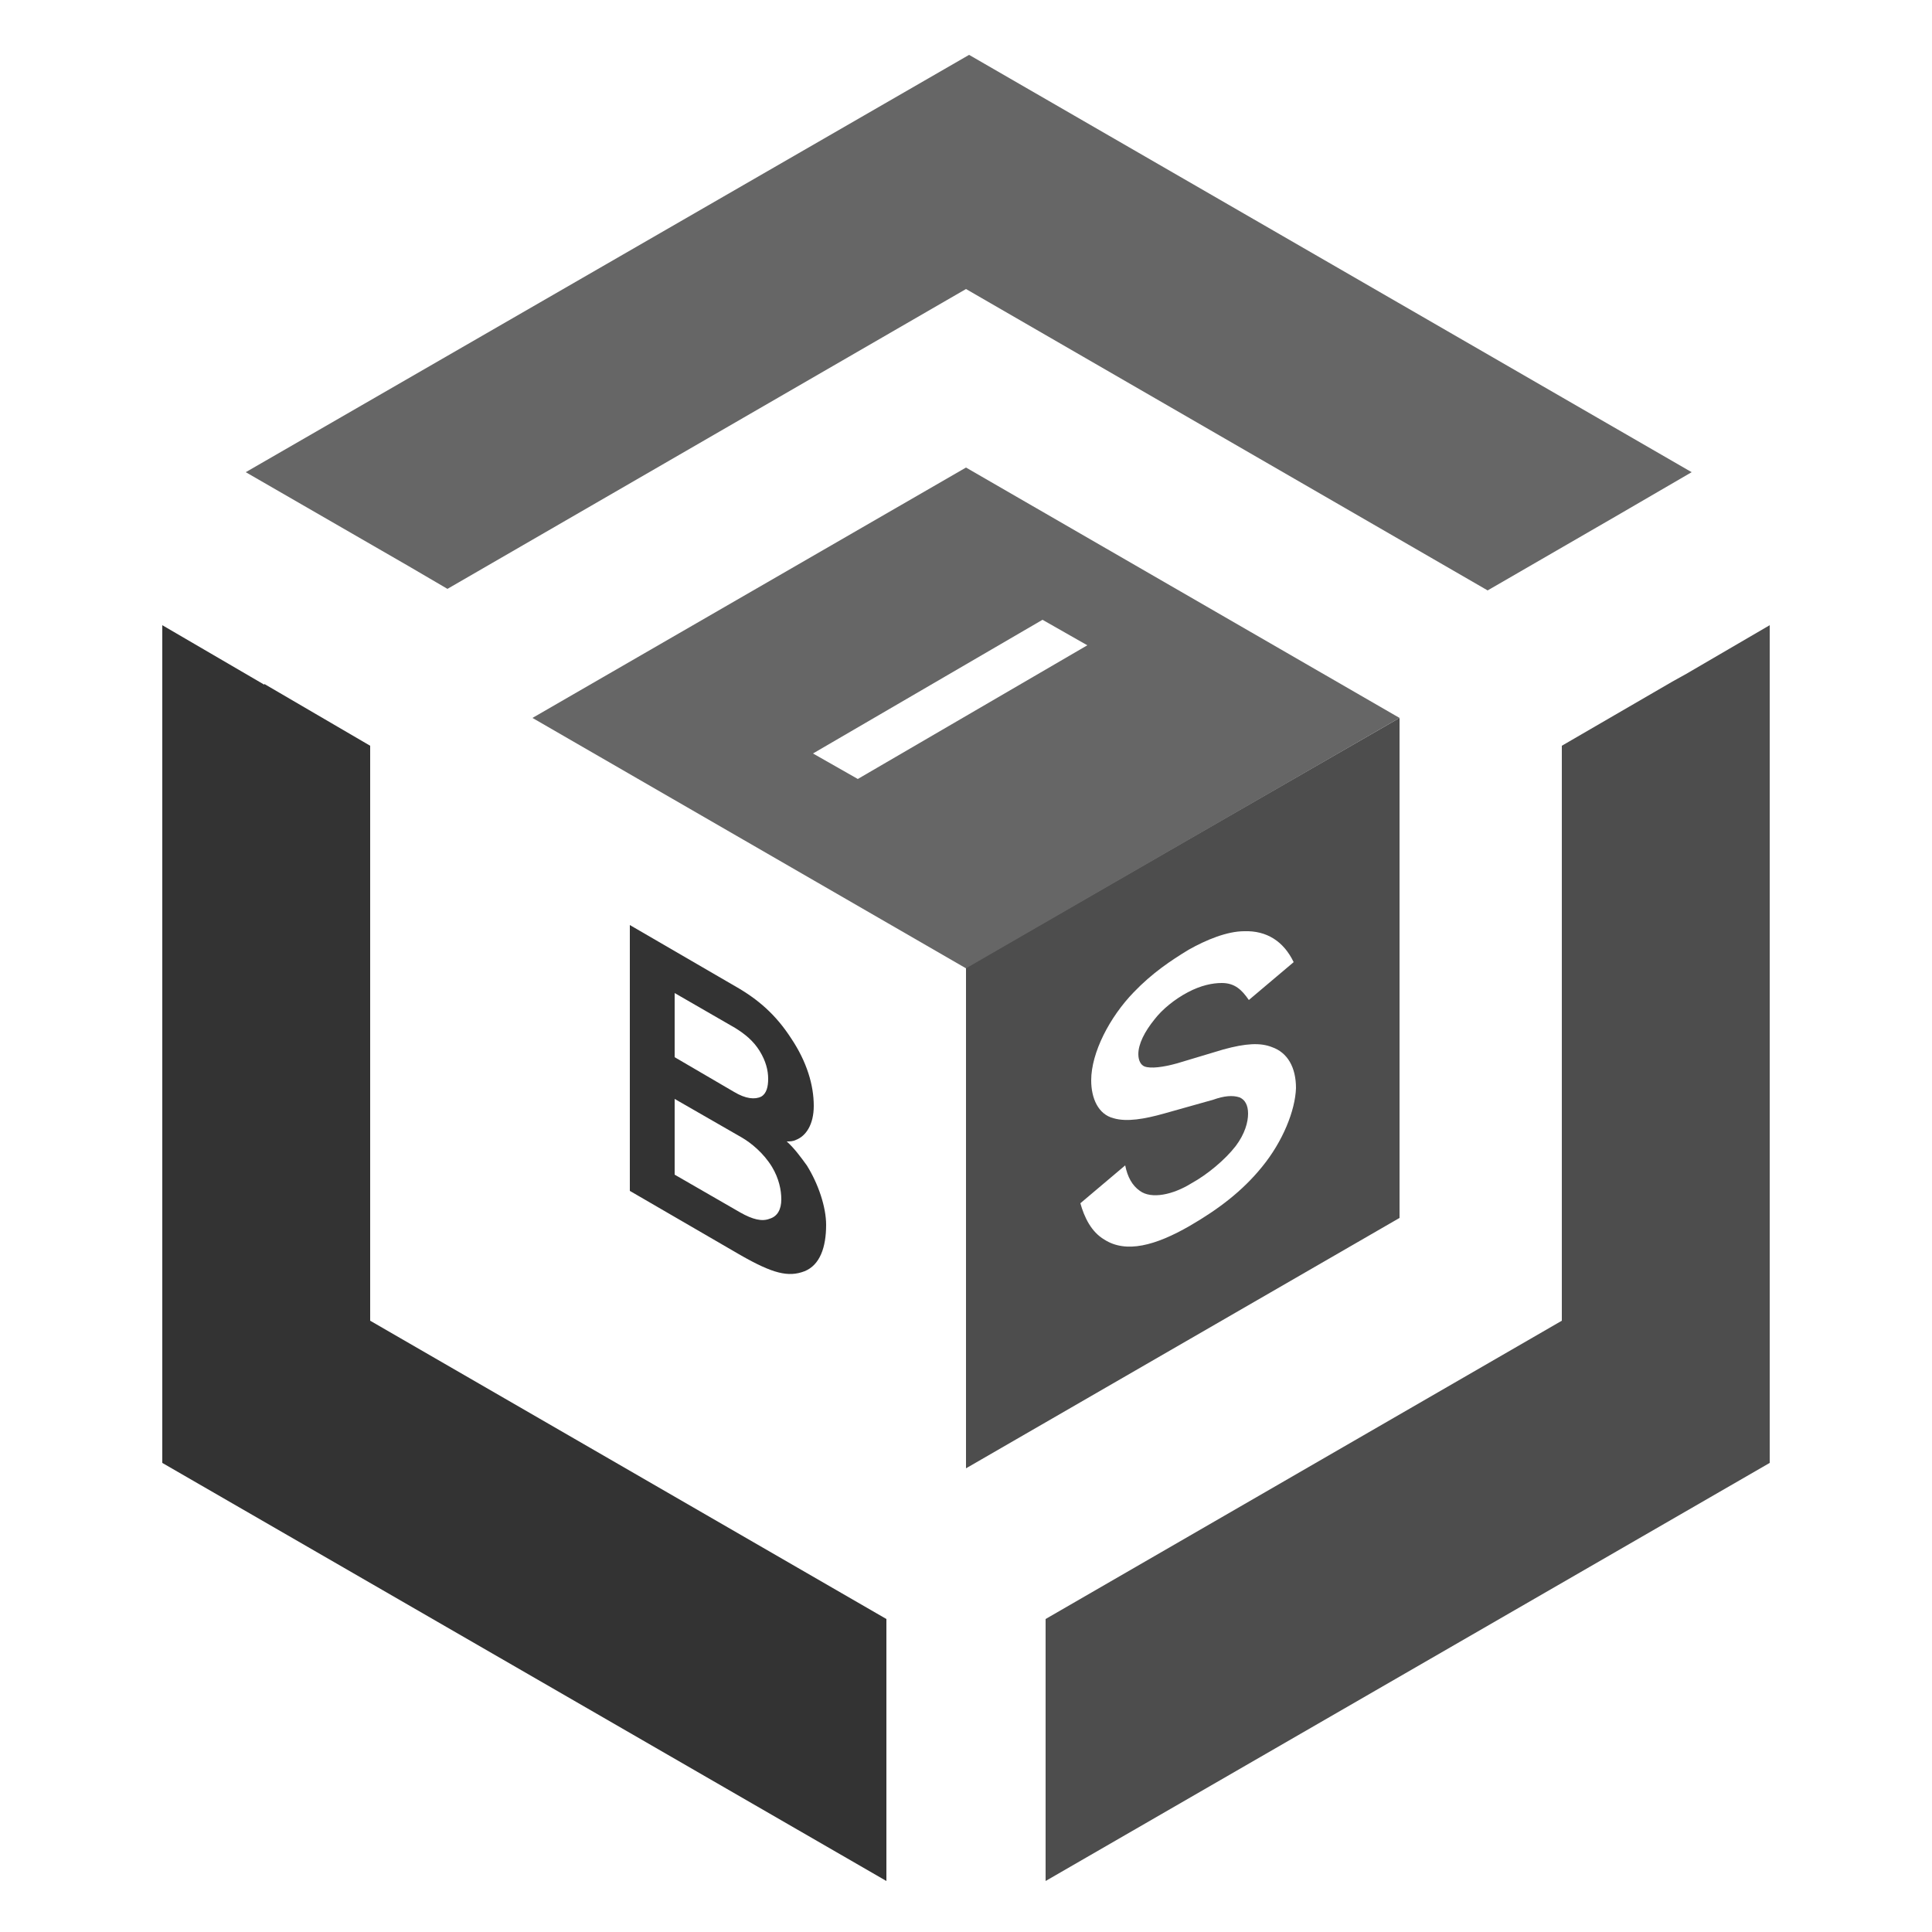
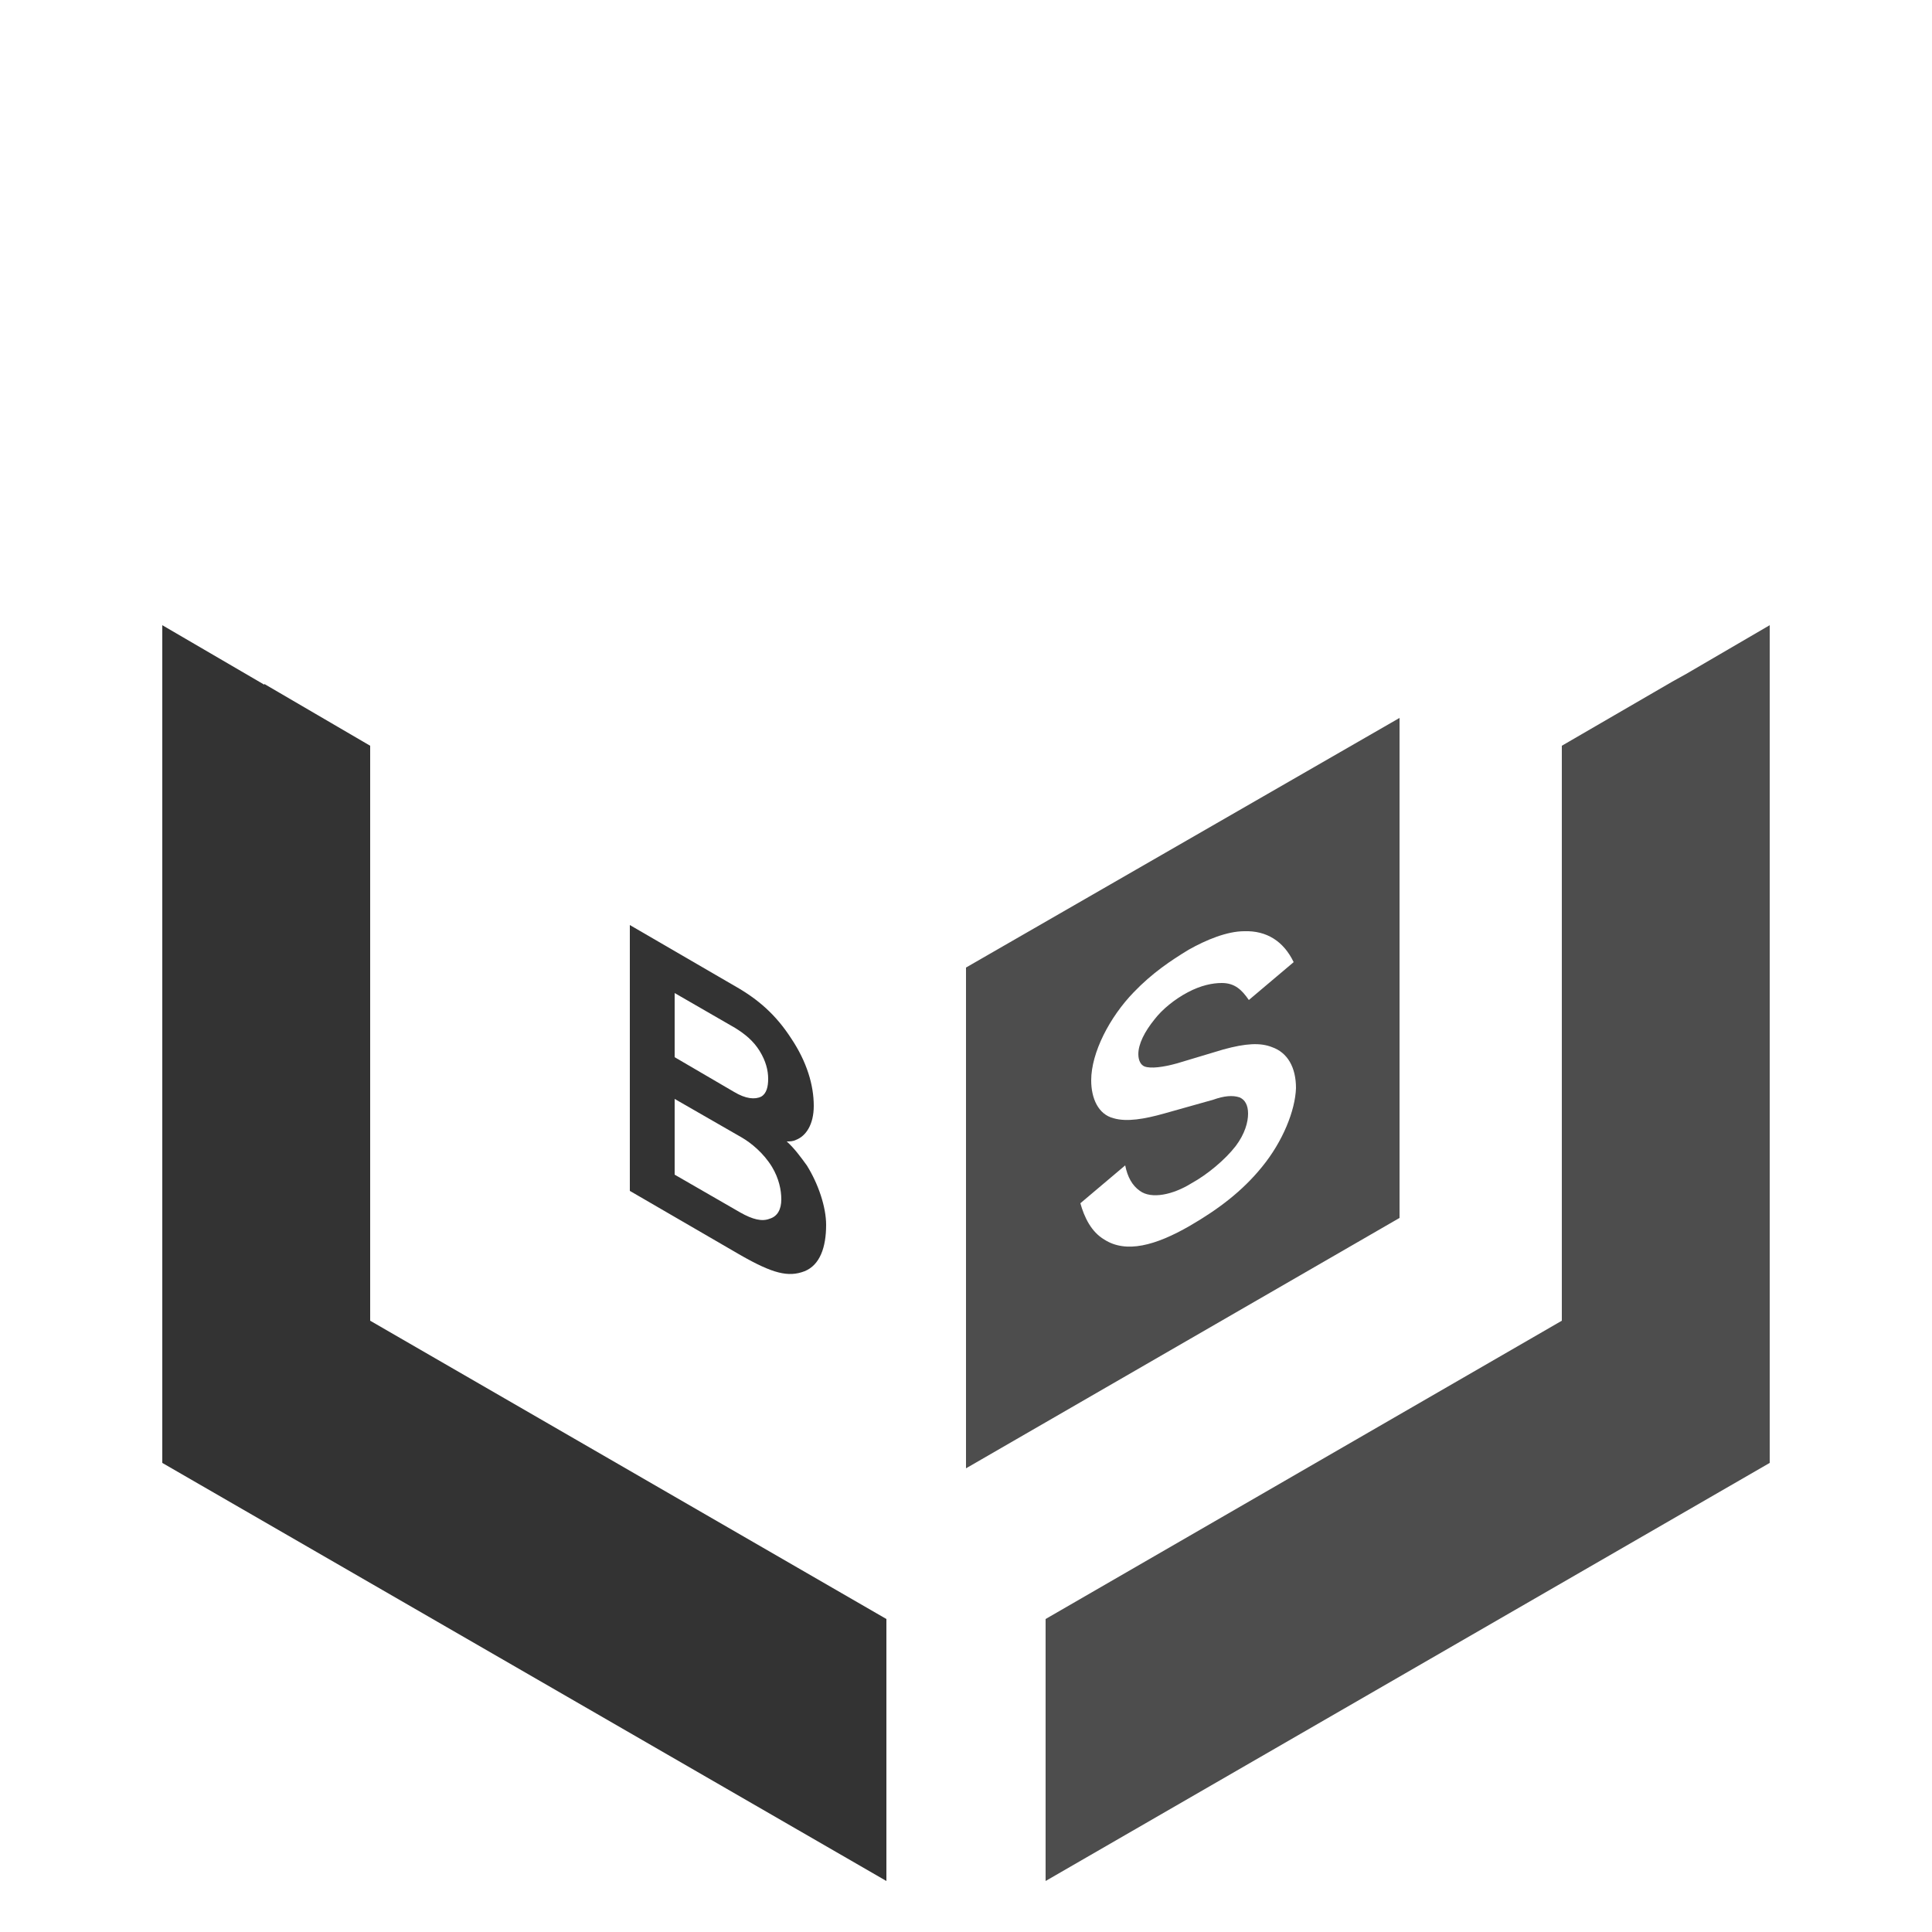
<svg xmlns="http://www.w3.org/2000/svg" version="1.1" id="Layer_1" x="0px" y="0px" width="250px" height="250px" viewBox="0 0 250 250" style="enable-background:new 0 0 250 250;" xml:space="preserve">
  <style type="text/css">
	.st0{fill:#333333;}
	.st1{fill:#666666;}
	.st2{fill:#4D4D4D;}
</style>
  <polygon class="st0" points="21,189.3 21,80.9 34.2,88.6 34.2,88.5 47.9,96.5 47.9,170.9 114.7,209.5 114.7,243.4 " />
-   <polygon class="st1" points="125,37.4 57.9,76.2 53.8,73.8 52.6,73.1 31.8,61.1 125.4,7.1 218.9,61.1 209.1,66.8 192.5,76.4 " />
  <polygon class="st2" points="135.3,209.5 202.1,170.9 202.1,96.5 216.4,88.2 218.2,87.2 229,80.9 229,189.3 135.3,243.4 " />
  <g>
    <path class="st0" d="M106.9,158.5c0,2.9-0.8,5.2-2.8,6c-2.1,0.8-4.1,0.3-8.3-2.1l-14.3-8.3v-34.4l13.6,7.9c3,1.7,5.3,3.7,7.3,6.8   c2,3,2.9,6,2.9,8.7c0,2.4-1,3.9-2.3,4.4c-0.4,0.2-0.8,0.2-1.2,0.2c1,0.9,1.8,2,2.6,3.1C105.9,153.2,106.9,156.2,106.9,158.5z    M87.3,128.5v8.3l7.7,4.5c1.5,0.9,2.7,1,3.5,0.6c0.7-0.4,0.9-1.3,0.9-2.3c0-1.1-0.3-2.3-1.1-3.6c-0.8-1.3-1.9-2.2-3.2-3L87.3,128.5   z M101.1,155.2c0-1.2-0.3-2.7-1.2-4.2c-1.1-1.8-2.7-3.1-3.9-3.8l-8.7-5v9.8l8.5,4.9c1.6,0.9,2.8,1.2,3.8,0.8   C100.6,157.4,101.1,156.5,101.1,155.2z" />
  </g>
  <path class="st2" d="M125,125.2V190l56.1-32.4V92.9L125,125.2z M163.3,151c-2.6,3.2-5.7,5.5-9.3,7.6c-4.5,2.6-8.3,3.6-11.1,1.8  c-1.7-1-2.6-2.9-3.1-4.7l5.8-4.9c0.3,1.5,0.9,2.6,1.9,3.3c1.5,1.1,4.3,0.5,6.7-1c2-1.1,4.3-3,5.7-4.8c1.2-1.6,1.6-3.1,1.6-4.2  c0-1.1-0.4-1.8-1.1-2.1c-0.9-0.3-2-0.2-3.4,0.3l-6.4,1.8c-2.5,0.7-4.8,1.1-6.5,0.6c-2-0.5-2.9-2.6-2.9-4.9c0-3.6,2.4-8.2,5.5-11.4  c2.4-2.5,4.8-4.1,7.1-5.5c2.3-1.3,5-2.4,7.2-2.4c2.9-0.1,5.1,1.3,6.4,4l-5.8,4.9c-0.9-1.3-1.8-2.2-3.5-2.2c-1.2,0-2.7,0.3-4.4,1.2  c-1.7,0.9-3.3,2.2-4.3,3.5c-1.3,1.6-2.1,3.2-2.1,4.5c0,0.8,0.3,1.4,0.8,1.6c0.8,0.3,2.4,0.1,4.2-0.4l6-1.8c2.9-0.8,4.8-0.9,6.3-0.3  c2,0.7,3.1,2.6,3.1,5.3C167.6,143.7,166,147.7,163.3,151z" />
-   <path class="st1" d="M125,60.5L68.9,92.9l56.1,32.4l56.1-32.4L125,60.5z M111,100.8l-5.8-3.3l29.7-17.3l5.8,3.3L111,100.8z" />
</svg>